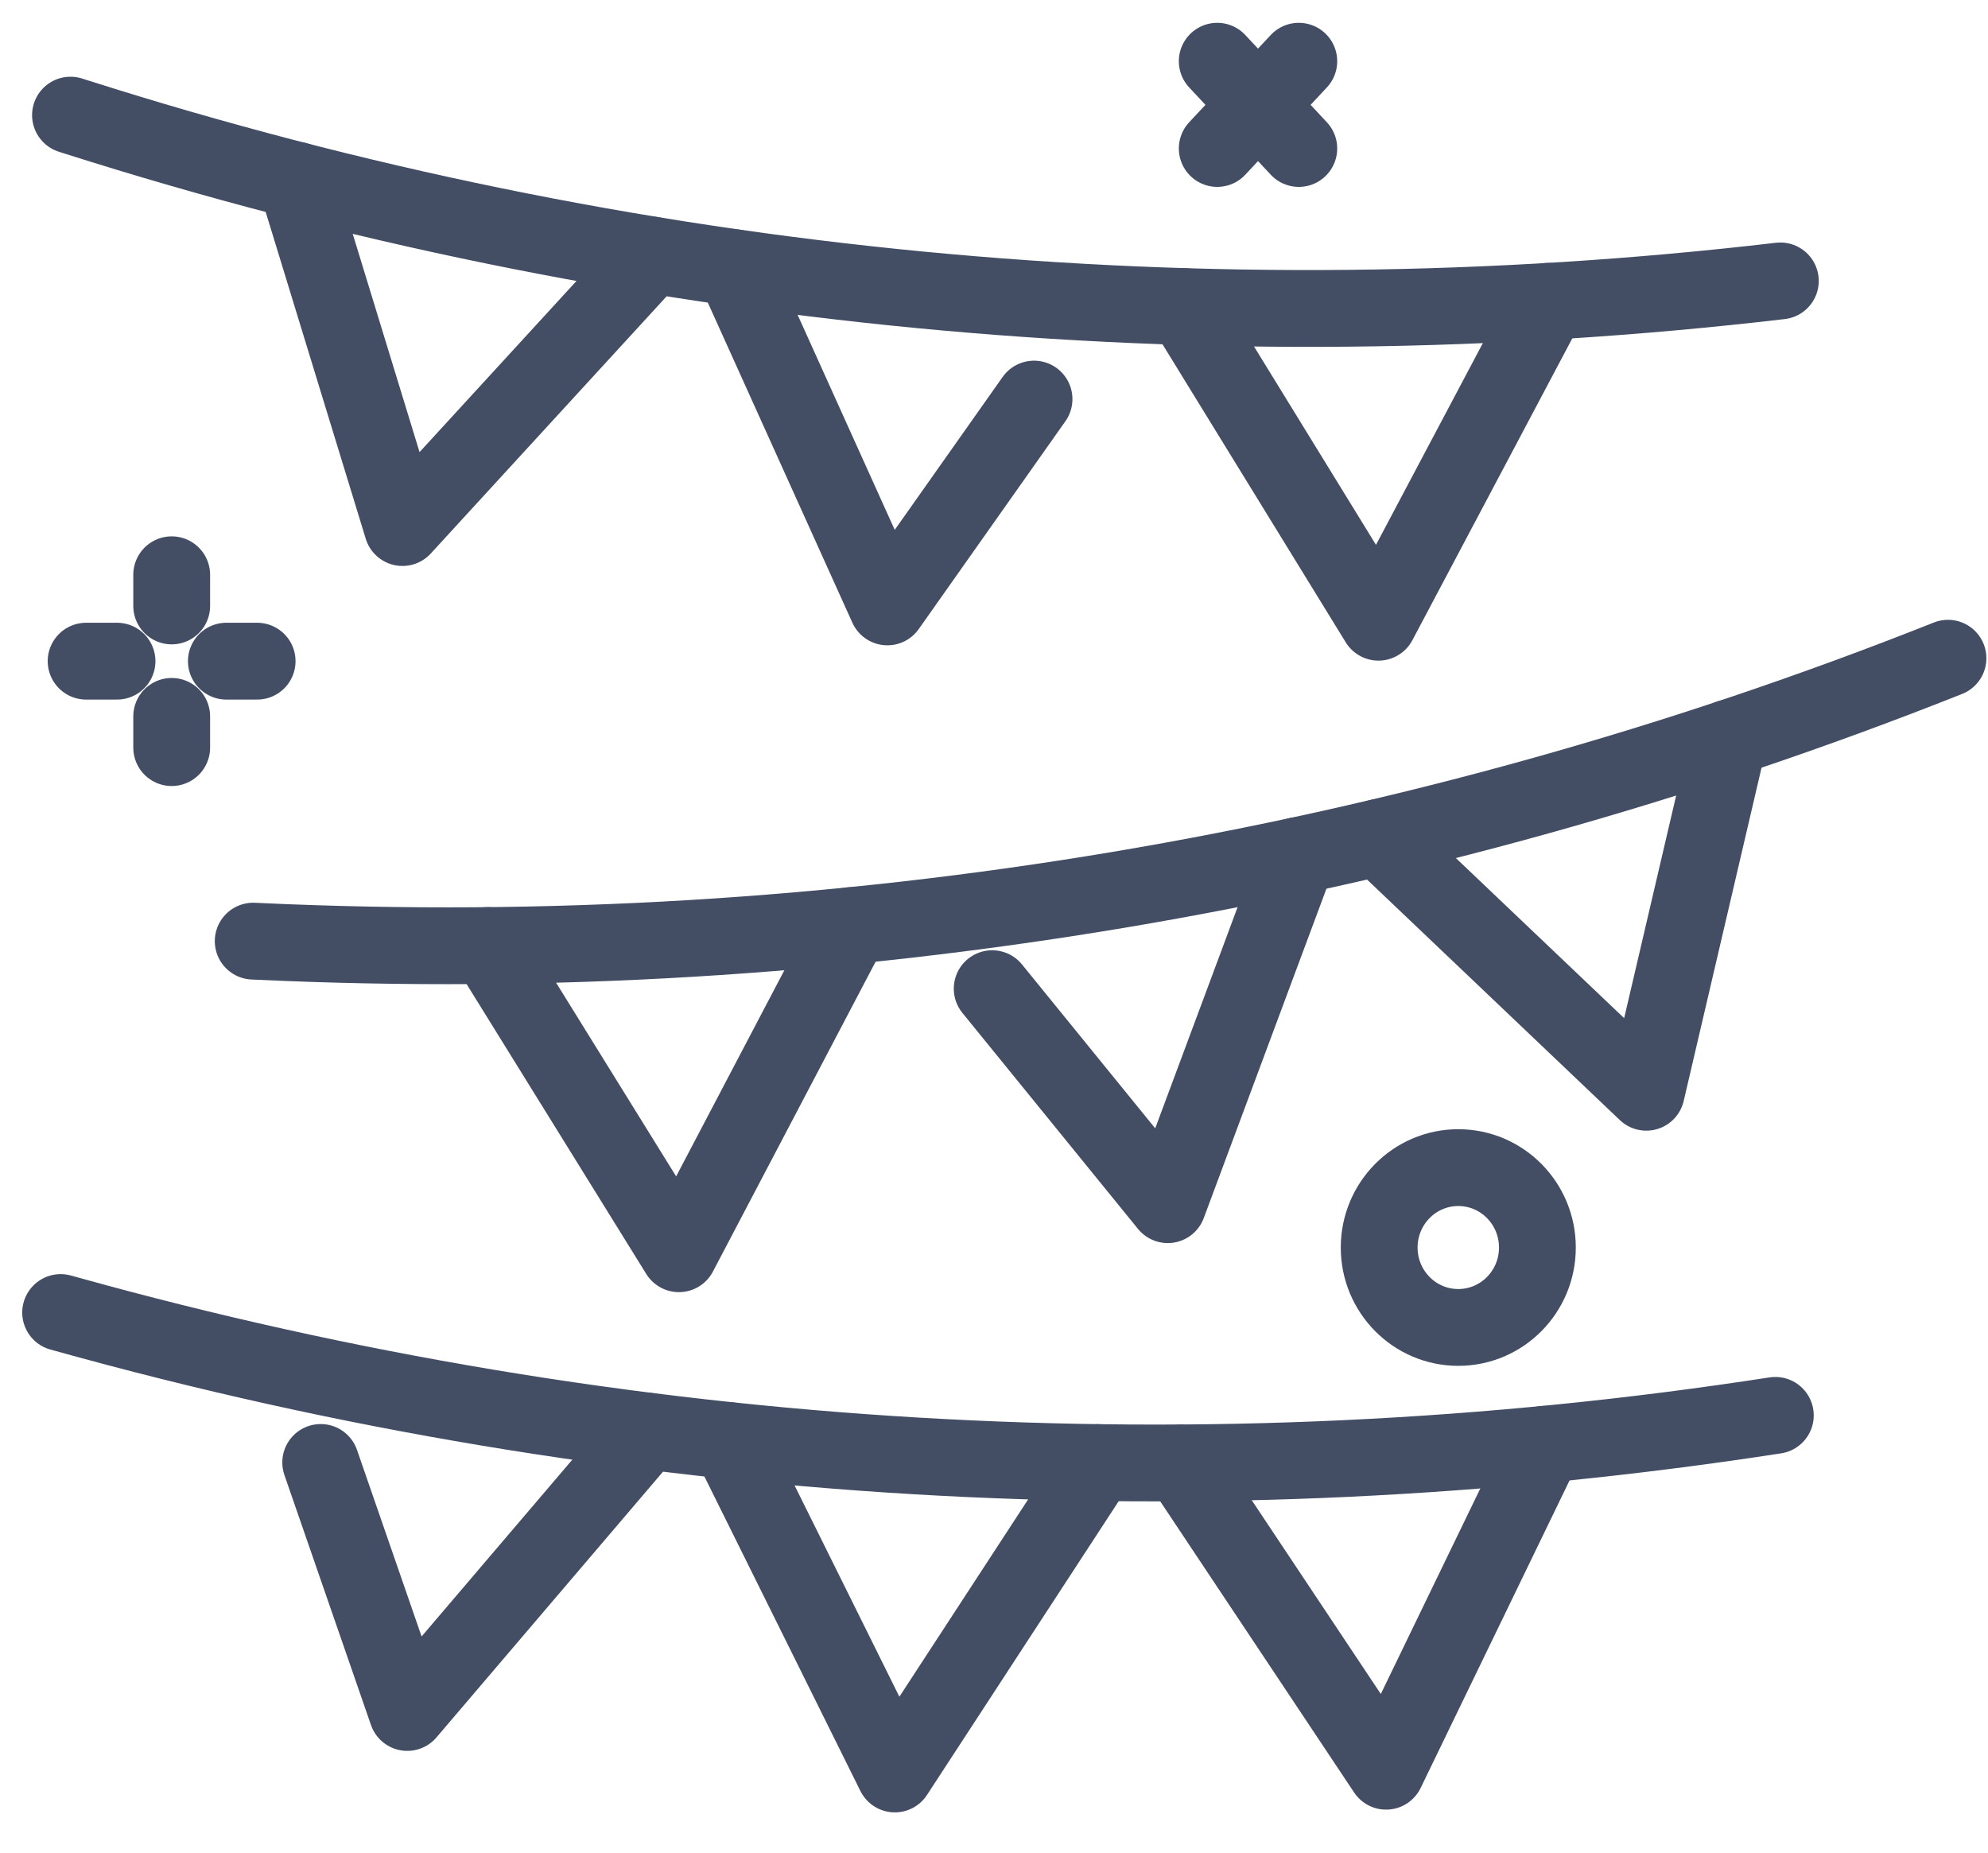
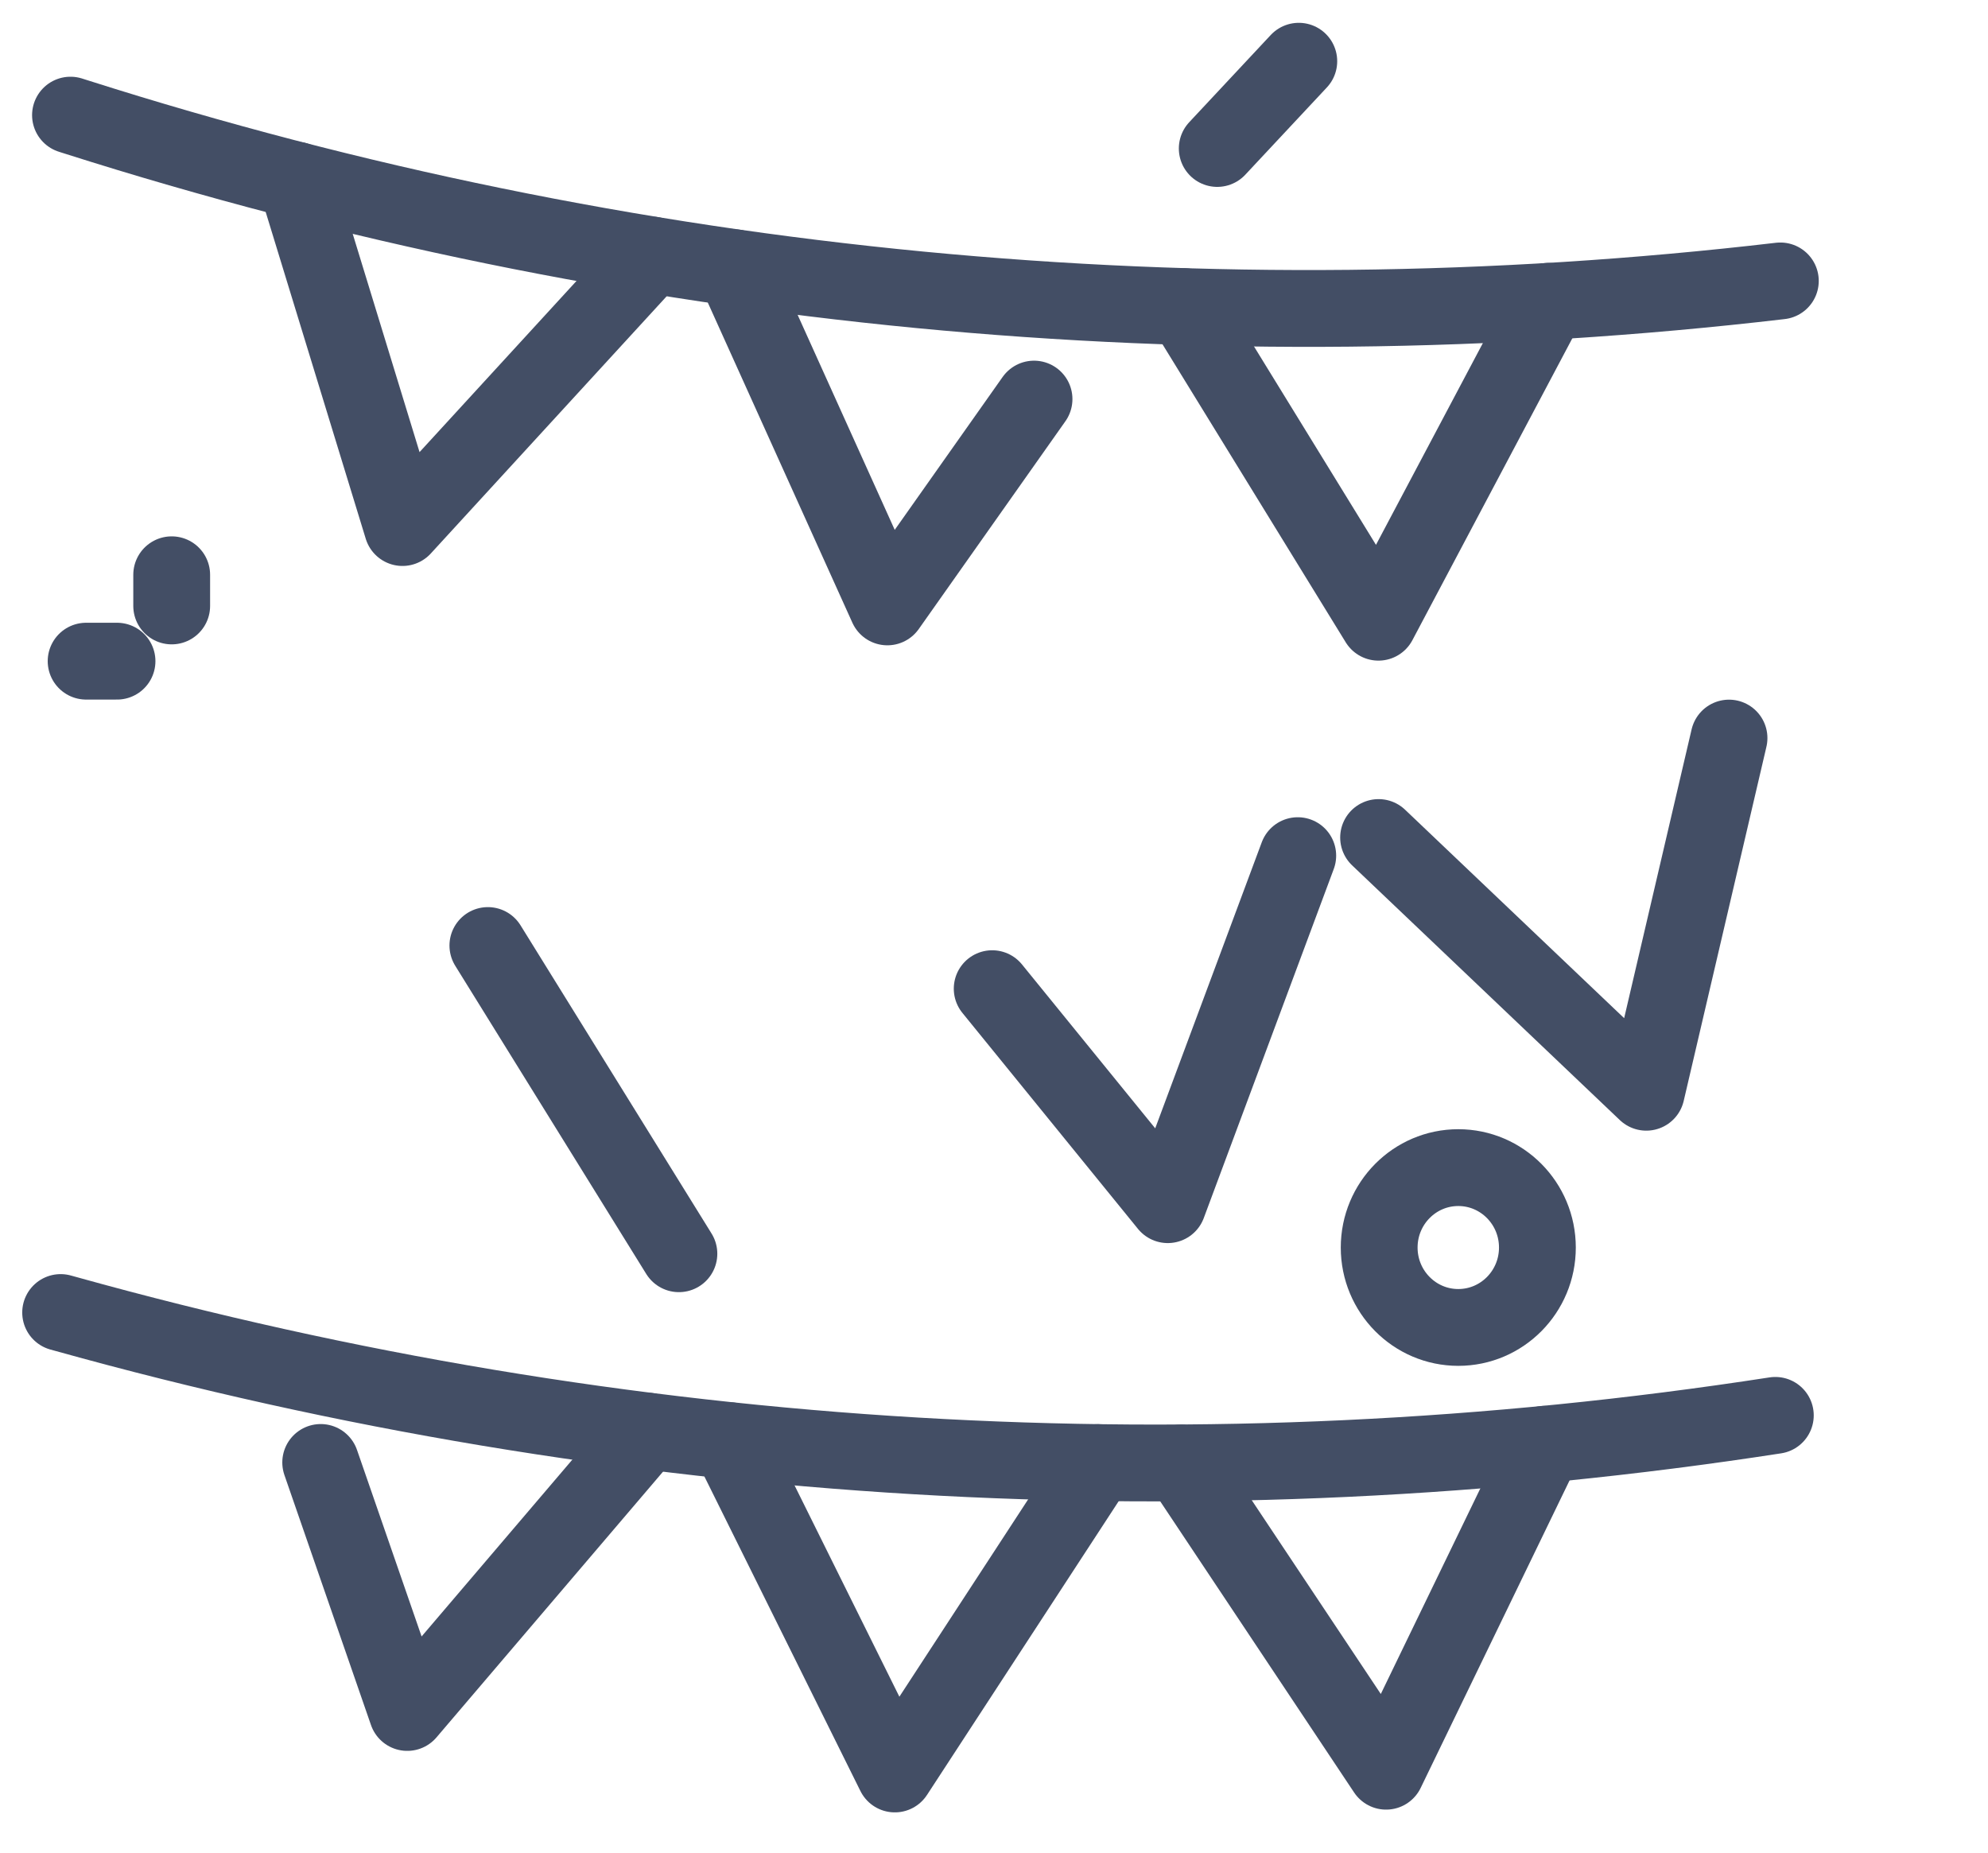
<svg xmlns="http://www.w3.org/2000/svg" width="44" height="41" viewBox="0 0 44 41" fill="none">
  <path d="M32.276 29.377C33.243 29.377 34.027 28.585 34.027 27.609C34.027 26.632 33.243 25.84 32.276 25.84C31.309 25.84 30.525 26.632 30.525 27.609C30.525 28.585 31.309 29.377 32.276 29.377Z" stroke="#434E65" stroke-width="1.7" stroke-linecap="round" stroke-linejoin="round" />
  <path d="M28.746 1.355L26.941 3.286" stroke="#434E65" stroke-width="1.7" stroke-linecap="round" stroke-linejoin="round" />
-   <path d="M28.746 3.286L26.941 1.355" stroke="#434E65" stroke-width="1.7" stroke-linecap="round" stroke-linejoin="round" />
  <path d="M2.59 14.632H1.906" stroke="#434E65" stroke-width="1.7" stroke-linecap="round" stroke-linejoin="round" />
-   <path d="M5.691 14.632H5.01" stroke="#434E65" stroke-width="1.7" stroke-linecap="round" stroke-linejoin="round" />
  <path d="M3.8 13.41V12.72" stroke="#434E65" stroke-width="1.7" stroke-linecap="round" stroke-linejoin="round" />
-   <path d="M3.8 16.545V15.854" stroke="#434E65" stroke-width="1.7" stroke-linecap="round" stroke-linejoin="round" />
  <path d="M1.56 2.548L1.686 2.588C13.866 6.466 26.719 7.702 39.404 6.217" stroke="#434E65" stroke-width="1.7" stroke-linecap="round" stroke-linejoin="round" />
  <path d="M16.25 5.925L19.64 13.431L22.886 8.832" stroke="#434E65" stroke-width="1.7" stroke-linecap="round" stroke-linejoin="round" />
  <path d="M26.215 6.786L30.509 13.77L34.272 6.668" stroke="#434E65" stroke-width="1.7" stroke-linecap="round" stroke-linejoin="round" />
  <path d="M6.554 3.988L8.908 11.675L14.437 5.646" stroke="#434E65" stroke-width="1.7" stroke-linecap="round" stroke-linejoin="round" />
  <path d="M1.342 29.047L1.469 29.082C13.78 32.511 26.669 33.273 39.293 31.323" stroke="#434E65" stroke-width="1.7" stroke-linecap="round" stroke-linejoin="round" />
  <path d="M16.146 31.883L19.805 39.259L24.302 32.368" stroke="#434E65" stroke-width="1.7" stroke-linecap="round" stroke-linejoin="round" />
  <path d="M26.135 32.377L30.678 39.198L34.181 31.964" stroke="#434E65" stroke-width="1.7" stroke-linecap="round" stroke-linejoin="round" />
  <path d="M7.098 32.365L9.014 37.898L14.323 31.671" stroke="#434E65" stroke-width="1.7" stroke-linecap="round" stroke-linejoin="round" />
-   <path d="M5.604 20.828L5.737 20.834C18.493 21.425 31.23 19.29 43.114 14.567" stroke="#434E65" stroke-width="1.7" stroke-linecap="round" stroke-linejoin="round" />
  <path d="M21.96 21.88L25.846 26.66L28.723 18.936" stroke="#434E65" stroke-width="1.7" stroke-linecap="round" stroke-linejoin="round" />
  <path d="M30.512 18.535L36.437 24.172L38.268 16.334" stroke="#434E65" stroke-width="1.7" stroke-linecap="round" stroke-linejoin="round" />
-   <path d="M10.798 20.925L15.026 27.746L18.839 20.484" stroke="#434E65" stroke-width="1.7" stroke-linecap="round" stroke-linejoin="round" />
+   <path d="M10.798 20.925L15.026 27.746" stroke="#434E65" stroke-width="1.7" stroke-linecap="round" stroke-linejoin="round" />
</svg>